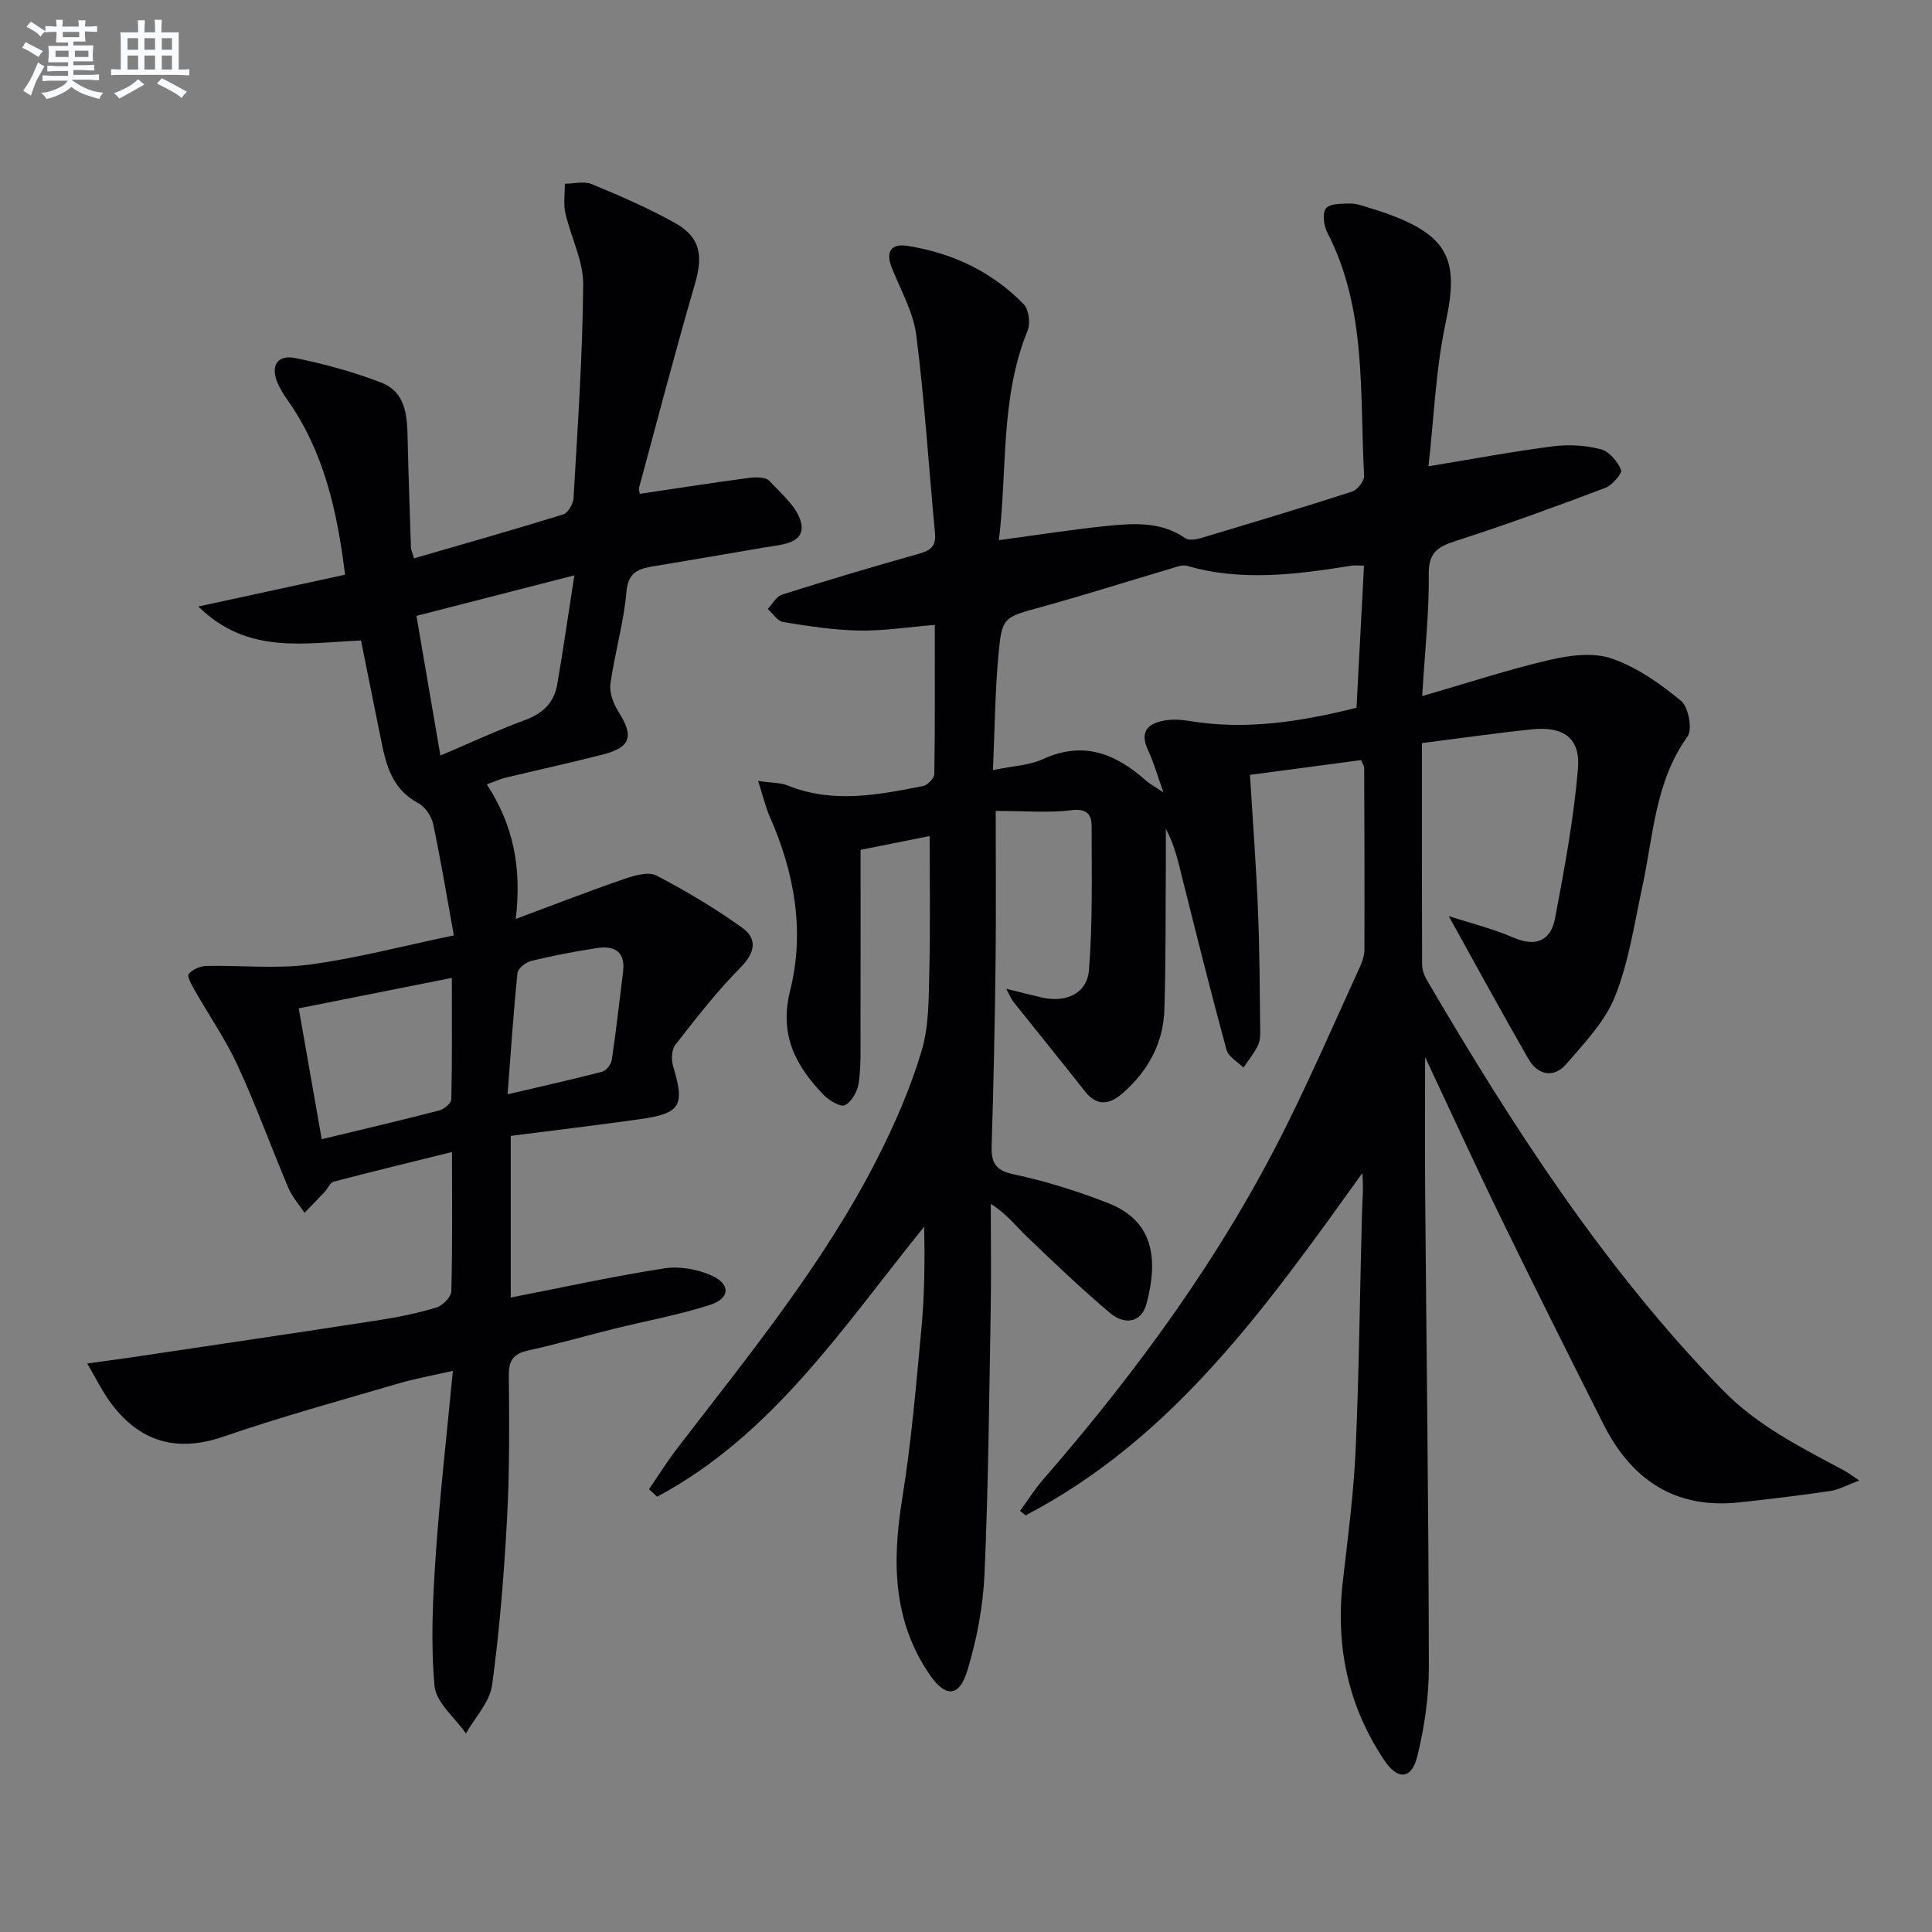
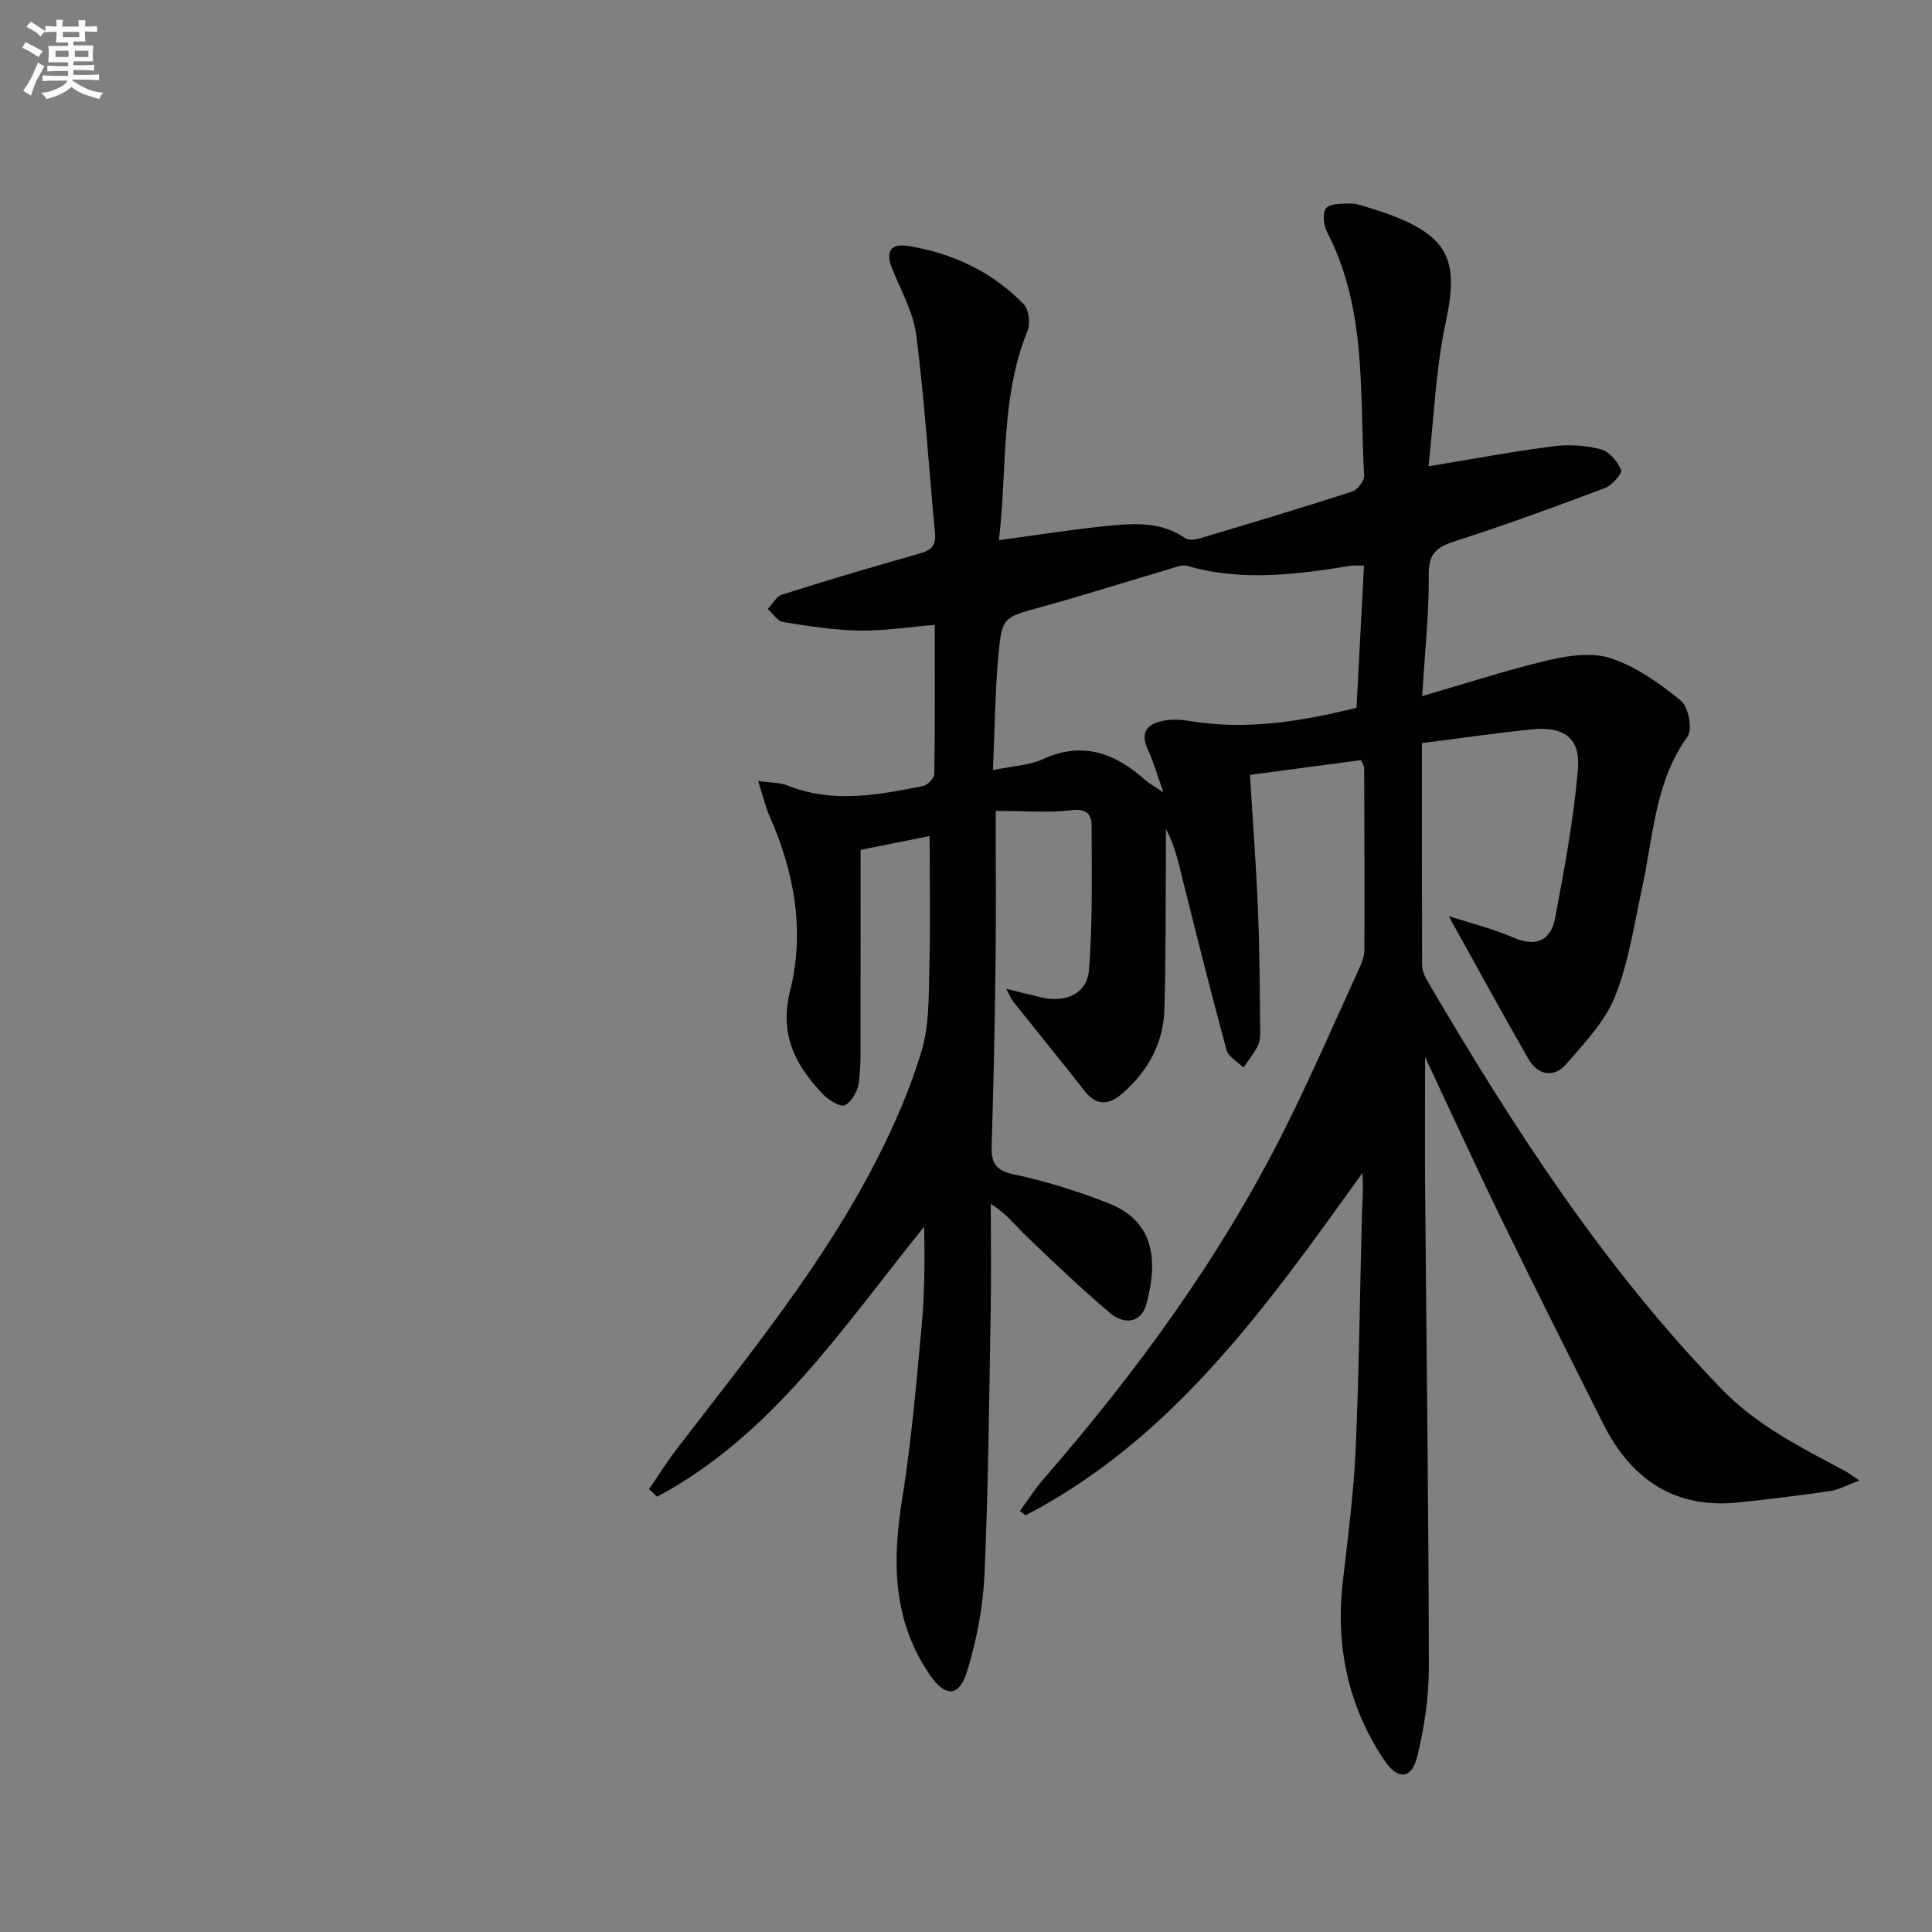
<svg xmlns="http://www.w3.org/2000/svg" enable-background="new 0 0 400 400" viewBox="0 0 400 400">
  <rect x="0" y="0" width="400" height="400" fill="#808080" stroke="none" />
  <path d="m134.37 308.33c1.92-2.8 3.71-5.69 5.77-8.37 14.79-19.27 30.25-38.09 41.37-59.85 3.69-7.22 6.98-14.78 9.3-22.53 1.58-5.27 1.45-11.13 1.6-16.74.23-9.11.06-18.23.06-27.74-4.78.95-9.77 1.95-14.3 2.85 0 12.68.02 24.96-.01 37.24-.01 3.66.13 7.37-.36 10.98-.23 1.72-1.45 3.92-2.86 4.64-.92.47-3.36-1-4.5-2.2-5.72-6.01-9.15-12.33-6.85-21.52 3.07-12.23.91-24.41-4.21-35.99-.9-2.04-1.4-4.26-2.42-7.41 2.77.4 4.6.32 6.15.95 9.34 3.76 18.68 1.94 28 .1.94-.18 2.31-1.62 2.33-2.49.16-10.13.1-20.27.1-30.87-5.55.45-10.62 1.26-15.68 1.17-5.25-.1-10.5-.92-15.7-1.76-1.19-.19-2.15-1.77-3.21-2.71.98-1.02 1.78-2.6 2.96-2.97 9.15-2.9 18.36-5.64 27.6-8.25 2.43-.69 4.39-1.18 4.08-4.4-1.3-13.7-2.15-27.46-3.89-41.1-.61-4.8-3.27-9.35-5.08-13.97-1.33-3.37-.06-5.02 3.31-4.48 9.25 1.48 17.46 5.32 24.02 12.08 1.07 1.1 1.42 3.96.8 5.47-5.68 13.94-4.17 28.69-5.94 43.37 8.18-1.09 15.66-2.29 23.18-3.02 5.28-.51 10.65-.7 15.41 2.62.72.5 2.2.28 3.2-.02 10.47-3.13 20.94-6.27 31.33-9.63 1.12-.36 2.56-2.22 2.5-3.31-.96-16.99.61-34.38-7.62-50.31-.74-1.43-1.07-4.01-.28-5.02.8-1.02 3.24-.96 4.97-1 1.29-.03 2.61.47 3.88.85 16.65 5.06 18.84 10.24 15.94 23.76-2.07 9.65-2.42 19.67-3.57 29.79 9.2-1.51 17.51-3.07 25.89-4.15 3.21-.41 6.68-.18 9.81.63 1.71.45 3.45 2.51 4.17 4.25.3.72-1.81 3.2-3.25 3.74-10.23 3.86-20.51 7.63-30.92 10.97-3.74 1.2-5.69 2.36-5.64 6.87.09 7.93-.8 15.88-1.36 25.27 9.2-2.66 17.74-5.48 26.46-7.51 4.12-.96 9-1.58 12.81-.26 5.19 1.8 10.02 5.2 14.32 8.75 1.54 1.27 2.41 5.89 1.35 7.38-6.77 9.42-7.07 20.56-9.38 31.19-1.65 7.6-2.77 15.45-5.62 22.6-2.07 5.19-6.31 9.63-10.07 13.99-2.61 3.02-5.91 2.38-7.87-1.01-5.58-9.69-10.92-19.52-16.5-29.57 4.23 1.37 8.99 2.54 13.43 4.45 4.78 2.06 7.73.5 8.59-4.06 1.93-10.23 3.85-20.52 4.73-30.87.55-6.38-2.99-8.88-9.5-8.2-7.54.78-15.05 1.87-22.81 2.85 0 15.85-.02 30.83.04 45.82 0 1.1.44 2.31 1.01 3.28 17.7 30.21 36.6 59.53 61.18 84.81 7.27 7.47 16.3 11.93 25.23 16.72.83.44 1.58 1.04 3.1 2.04-2.49.93-4.21 1.91-6.04 2.18-6.24.92-12.51 1.67-18.78 2.35-13.31 1.44-22.37-4.68-28.18-16.23-7.09-14.1-14.17-28.21-21.08-42.4-5.27-10.82-10.28-21.77-15.82-33.57 0 9.98-.06 18.86.01 27.73.27 32.81.72 65.62.77 98.43.01 6.23-.9 12.59-2.4 18.64-1.18 4.77-4.04 4.96-6.83.79-7.52-11.22-10.12-23.64-8.58-37.04 1.04-9.07 2.24-18.15 2.65-27.26.72-16.13.87-32.28 1.3-48.42.08-2.9.35-5.79.09-8.84-19.67 27.36-38.97 54.82-69.72 70.86-.39-.31-.77-.61-1.16-.92 1.59-2.17 3.02-4.47 4.78-6.49 19.5-22.44 36.95-46.3 50.24-72.98 5.48-11 10.38-22.29 15.49-33.47.47-1.03.8-2.24.8-3.36.04-12.5 0-25-.05-37.5 0-.45-.33-.89-.64-1.65-7.5 1-15.01 2-23.01 3.06.58 9.49 1.28 18.73 1.66 27.99.35 8.48.37 16.97.47 25.45.01.97-.18 2.06-.63 2.9-.81 1.5-1.89 2.85-2.85 4.26-1.21-1.21-3.11-2.23-3.5-3.66-3.19-11.68-6.11-23.42-9.06-35.16-.88-3.52-1.61-7.07-3.5-10.62 0 2 .01 4 0 6-.08 10.5.02 21-.31 31.49-.22 6.99-3.46 12.77-8.72 17.33-2.6 2.26-5.23 2.72-7.71-.44-4.91-6.25-9.93-12.41-14.88-18.62-.38-.48-.6-1.09-1.44-2.64 3.04.75 5.17 1.31 7.31 1.8 5.05 1.16 9.45-.77 9.83-5.7.78-9.88.56-19.85.55-29.78 0-2.37-.99-3.69-4.16-3.29-4.66.59-9.46.15-15.7.15 0 10.79.1 21.06-.03 31.32-.15 12.64-.41 25.29-.81 37.93-.11 3.52.68 5.17 4.59 6 6.61 1.4 13.15 3.46 19.46 5.92 9.33 3.63 10.55 11.27 8.02 20.85-1.08 4.07-4.65 4.39-7.53 1.96-5.95-5.03-11.6-10.43-17.24-15.83-2.25-2.15-4.13-4.69-7.48-6.79 0 7.43.11 14.85-.02 22.27-.32 18.15-.48 36.3-1.28 54.43-.3 6.71-1.61 13.53-3.56 19.96-1.68 5.54-4.55 5.54-7.8.8-7.68-11.23-7.76-23.5-5.68-36.39 1.9-11.78 2.9-23.71 4.01-35.6.63-6.84.68-13.74.54-20.75-16.69 20.61-31.25 43.06-55.29 55.91-.53-.52-1.1-1.04-1.68-1.55zm148.03-191.22c-1.27 0-1.95-.09-2.59.01-11.35 1.81-22.69 3.32-34.06.03-.98-.28-2.26.25-3.36.58-8.9 2.63-17.74 5.44-26.68 7.91-7.96 2.2-8.27 2.02-9 10.02-.7 7.67-.76 15.39-1.13 23.78 3.97-.83 7.45-.95 10.37-2.28 8.37-3.83 15.06-1.12 21.31 4.46.67.6 1.51 1.03 3.62 2.44-1.37-3.83-2.05-6.35-3.16-8.67-1.87-3.94-.06-5.65 3.54-6.24 1.61-.26 3.34-.16 4.96.11 11.71 1.98 23.07.14 34.63-2.72.51-9.78 1.02-19.36 1.55-29.43z" fill="#010103" />
-   <path d="m100.78 162.39c5.34 8.14 7.29 16.88 6.01 27.86 8.34-3.1 15.37-5.84 22.51-8.29 2.08-.71 4.95-1.55 6.6-.69 6.13 3.19 12.12 6.76 17.74 10.79 3.26 2.34 2.71 5.19-.37 8.3-4.88 4.93-9.17 10.48-13.45 15.96-.79 1.02-.86 3.12-.45 4.48 2.44 8.05 1.57 9.71-6.72 10.89-8.86 1.26-17.75 2.31-26.9 3.48v33.47c10.75-2.1 21.21-4.4 31.79-6.04 3.17-.49 6.94.18 9.88 1.53 3.94 1.81 3.7 4.74-.54 6.08-6.45 2.05-13.15 3.27-19.73 4.9-5.96 1.48-11.87 3.18-17.86 4.51-3 .66-3.97 2.06-3.94 5.12.08 9.82.17 19.67-.36 29.47-.63 11.59-1.54 23.2-3.11 34.69-.48 3.51-3.54 6.67-5.41 9.99-2.27-3.26-6.18-6.37-6.5-9.81-.81-8.83-.38-17.82.22-26.71.85-12.57 2.29-25.1 3.57-38.55-4.35.99-7.86 1.61-11.25 2.61-12.1 3.55-24.28 6.89-36.19 10.99-9.47 3.26-16.98 1.28-23-6.45-2.06-2.65-3.53-5.77-5.26-8.68 3.16-.43 6.32-.84 9.47-1.31 16.9-2.52 33.79-5.01 50.68-7.62 4.09-.63 8.18-1.46 12.14-2.65 1.3-.39 3.06-2.19 3.09-3.38.26-9.3.14-18.62.14-28.82-8.55 2.12-16.54 4.05-24.49 6.14-.76.2-1.23 1.44-1.89 2.14-1.36 1.45-2.77 2.87-4.15 4.31-1.14-1.72-2.57-3.32-3.36-5.19-3.56-8.41-6.66-17.01-10.48-25.3-2.49-5.4-5.93-10.36-8.88-15.55-.62-1.09-1.65-2.91-1.25-3.41.76-.95 2.4-1.63 3.69-1.66 7.1-.16 14.31.64 21.3-.28 9.65-1.28 19.14-3.81 29.89-6.05-1.44-7.95-2.68-15.56-4.29-23.09-.34-1.61-1.67-3.55-3.09-4.3-5.23-2.77-6.59-7.59-7.62-12.73-1.4-6.95-2.8-13.91-4.22-20.94-11.75.52-23.52 2.98-33.68-7.03 10.69-2.32 20.44-4.42 30.38-6.58-1.65-13.41-4.44-25.58-11.94-36.21-.76-1.08-1.48-2.23-2.01-3.44-1.54-3.58-.11-5.97 3.68-5.2 5.99 1.21 11.96 2.85 17.66 5.03 5.47 2.09 5.47 7.35 5.58 12.28.17 7.3.43 14.61.67 21.91.02.47.26.93.63 2.24 10.36-3.01 20.67-5.92 30.91-9.1.99-.31 2.06-2.19 2.13-3.4.84-14.73 1.88-29.46 1.99-44.2.04-4.92-2.57-9.83-3.69-14.81-.43-1.93-.09-4.03-.1-6.05 1.87-.01 3.98-.58 5.58.08 5.81 2.41 11.62 4.93 17.11 7.98 5.39 2.99 5.97 6.74 4.23 12.72-4.08 13.99-7.75 28.1-11.56 42.17-.11.41.12.92.17 1.25 7.6-1.13 15.06-2.3 22.55-3.29 1.41-.19 3.51-.21 4.28.62 2.58 2.79 6.18 5.8 6.62 9.1.53 3.96-4.32 4.09-7.53 4.65-7.67 1.34-15.36 2.62-23.04 3.91-3.05.51-5.31 1.13-5.66 5.29-.55 6.41-2.44 12.7-3.32 19.09-.25 1.82.63 4.1 1.67 5.75 3.23 5.11 2.58 7.36-3.3 8.87-6.75 1.73-13.56 3.21-20.33 4.84-1.08.32-2.13.79-3.64 1.32zm-38.93 46.38c1.61 9.15 3.14 17.9 4.76 27.09 8.3-2 16.34-3.88 24.33-5.95 1-.26 2.48-1.48 2.5-2.29.19-8.12.11-16.24.11-25.16-10.86 2.17-21.04 4.19-31.7 6.31zm29.33-52.34c6.34-2.69 11.86-5.27 17.56-7.37 3.65-1.35 5.98-3.59 6.62-7.31 1.23-7.09 2.24-14.22 3.55-22.63-11.54 2.96-21.67 5.56-32.69 8.39 1.68 9.82 3.26 19.02 4.96 28.92zm13.91 70.13c7.17-1.68 13.42-3.06 19.6-4.68.84-.22 1.84-1.54 1.98-2.47.9-6.05 1.57-12.13 2.33-18.2.52-4.16-1.75-5.47-5.35-4.93-4.58.69-9.14 1.57-13.64 2.66-1.13.27-2.77 1.55-2.87 2.51-.83 8.03-1.36 16.1-2.05 25.11z" fill="#010103" />
  <g fill="#fafbfc">
    <path d="m6.8 9.5c.6.3 1.3.7 2.1 1.1-.4.4-.7.8-.9 1.2-.7-.4-1.3-.8-1.8-1.1s-1.1-.6-1.6-.8c.2-.4.5-.8.7-1.2.4.2.8.5 1.5.8zm.9 6.9c-.3.6-.5 1.1-.7 1.7s-.4 1.1-.6 1.7c-.6-.4-1.1-.7-1.6-1 .7-1 1.2-1.8 1.5-2.4.3-.5.6-1.1.8-1.7.3-.6.5-1.2.8-1.8.3.3.8.6 1.3.8-.7 1.3-1.2 2.2-1.5 2.7zm.1-11c.4.3 1 .7 1.7 1.1-.5.2-.8.6-1.1 1.1-.5-.6-1-1-1.4-1.2s-.9-.6-1.5-.8c.2-.4.5-.7.9-1.1.5.3.9.6 1.4.9zm10.5 13.1c1 .4 2 .6 3.1.7-.4.4-.7.8-.8 1.3-.9-.2-1.9-.6-3-.9-1-.4-2-.9-2.8-1.6-.5.4-1.1.9-1.9 1.3s-1.9.9-3.3 1.2c-.1-.3-.5-.8-1.1-1.3 1 0 2.1-.3 3.2-.8 1.2-.5 1.9-1 2.3-1.7h-3.2c-.4 0-1 0-2 .1v-1.2c1 0 1.7.1 2 .1h3.3v-1h-2.3c-.2 0-.9 0-2 .1v-1.2c1.2 0 1.9.1 2 .1h2.3v-.8h-4.1c0-.7.1-1.2.1-1.6 0-.5 0-1.1-.1-1.8h4.1v-.7h-2.5c0-.6.1-1.1.1-1.6v-.6h-.5c-.4 0-1 0-1.8.1v-1.3c1.2 0 1.9.1 2.1.1h.2c0-.3 0-.8-.1-1.4h1.4c0 .6-.1 1-.1 1.4h3.4c0-.4 0-.8-.1-1.3h1.5c0 .4-.1.9-.1 1.3.7 0 1.5 0 2.5-.1v1.2c-1 0-1.8-.1-2.5-.1v.6c0 .3 0 .8.1 1.5h-2.5v.8h4.1c0 .8-.1 1.3-.1 1.8s0 1 .1 1.5h-4.1v.8h1.4c.8 0 1.8 0 2.9-.1v1.2c-1 0-1.9-.1-2.8-.1h-1.5v1h3.2c.3 0 1 0 2.1-.1v1.2c-1.1 0-1.8-.1-2.1-.1h-3.4l-.1.1c1.4 1 2.4 1.5 3.4 1.9zm-4.1-6.7v-1.3h-2.7v1.3zm2.2-4.1v-1.1h-3.4v1.1zm1.9 4.1v-1.3h-2.8v1.3z" />
-     <path d="m37 6.7v2.3 5.4c1 0 1.8 0 2.2-.1v1.3c-.6 0-1.5-.1-2.5-.1h-11.9c-.7 0-1.3 0-1.8.1v-1.3c.5 0 1.1.1 2 .1v-5.2c0-1 0-1.8-.1-2.5h3.7c0-1.3 0-2.1-.1-2.5h1.5c0 .4-.1 1.3-.1 2.5h2.2c0-1.2 0-2.1-.1-2.6h1.5c0 .4-.1 1.3-.1 2.6zm-12.3 13.7c-.3-.4-.7-.8-1.1-1.1 1.1-.4 2.1-.9 2.9-1.3.8-.5 1.5-1 2.1-1.6.4.4.9.8 1.3 1.1-2.5 1.4-4.2 2.4-5.2 2.9zm3.9-10.1v-2.4h-2.2v2.4zm0 4.1v-2.9h-2.2v2.9zm3.5-4.1v-2.4h-2.2v2.4zm0 4.1v-2.9h-2.2v2.9zm.4 2.9 1-1.1c.6.3 1.4.7 2.5 1.3s2 1.1 2.7 1.5c-.4.4-.8.8-1.1 1.3-.8-.8-2.5-1.7-5.1-3zm3.1-7v-2.4h-2.1v2.4zm0 4.1v-2.9h-2.1v2.9z" />
  </g>
</svg>